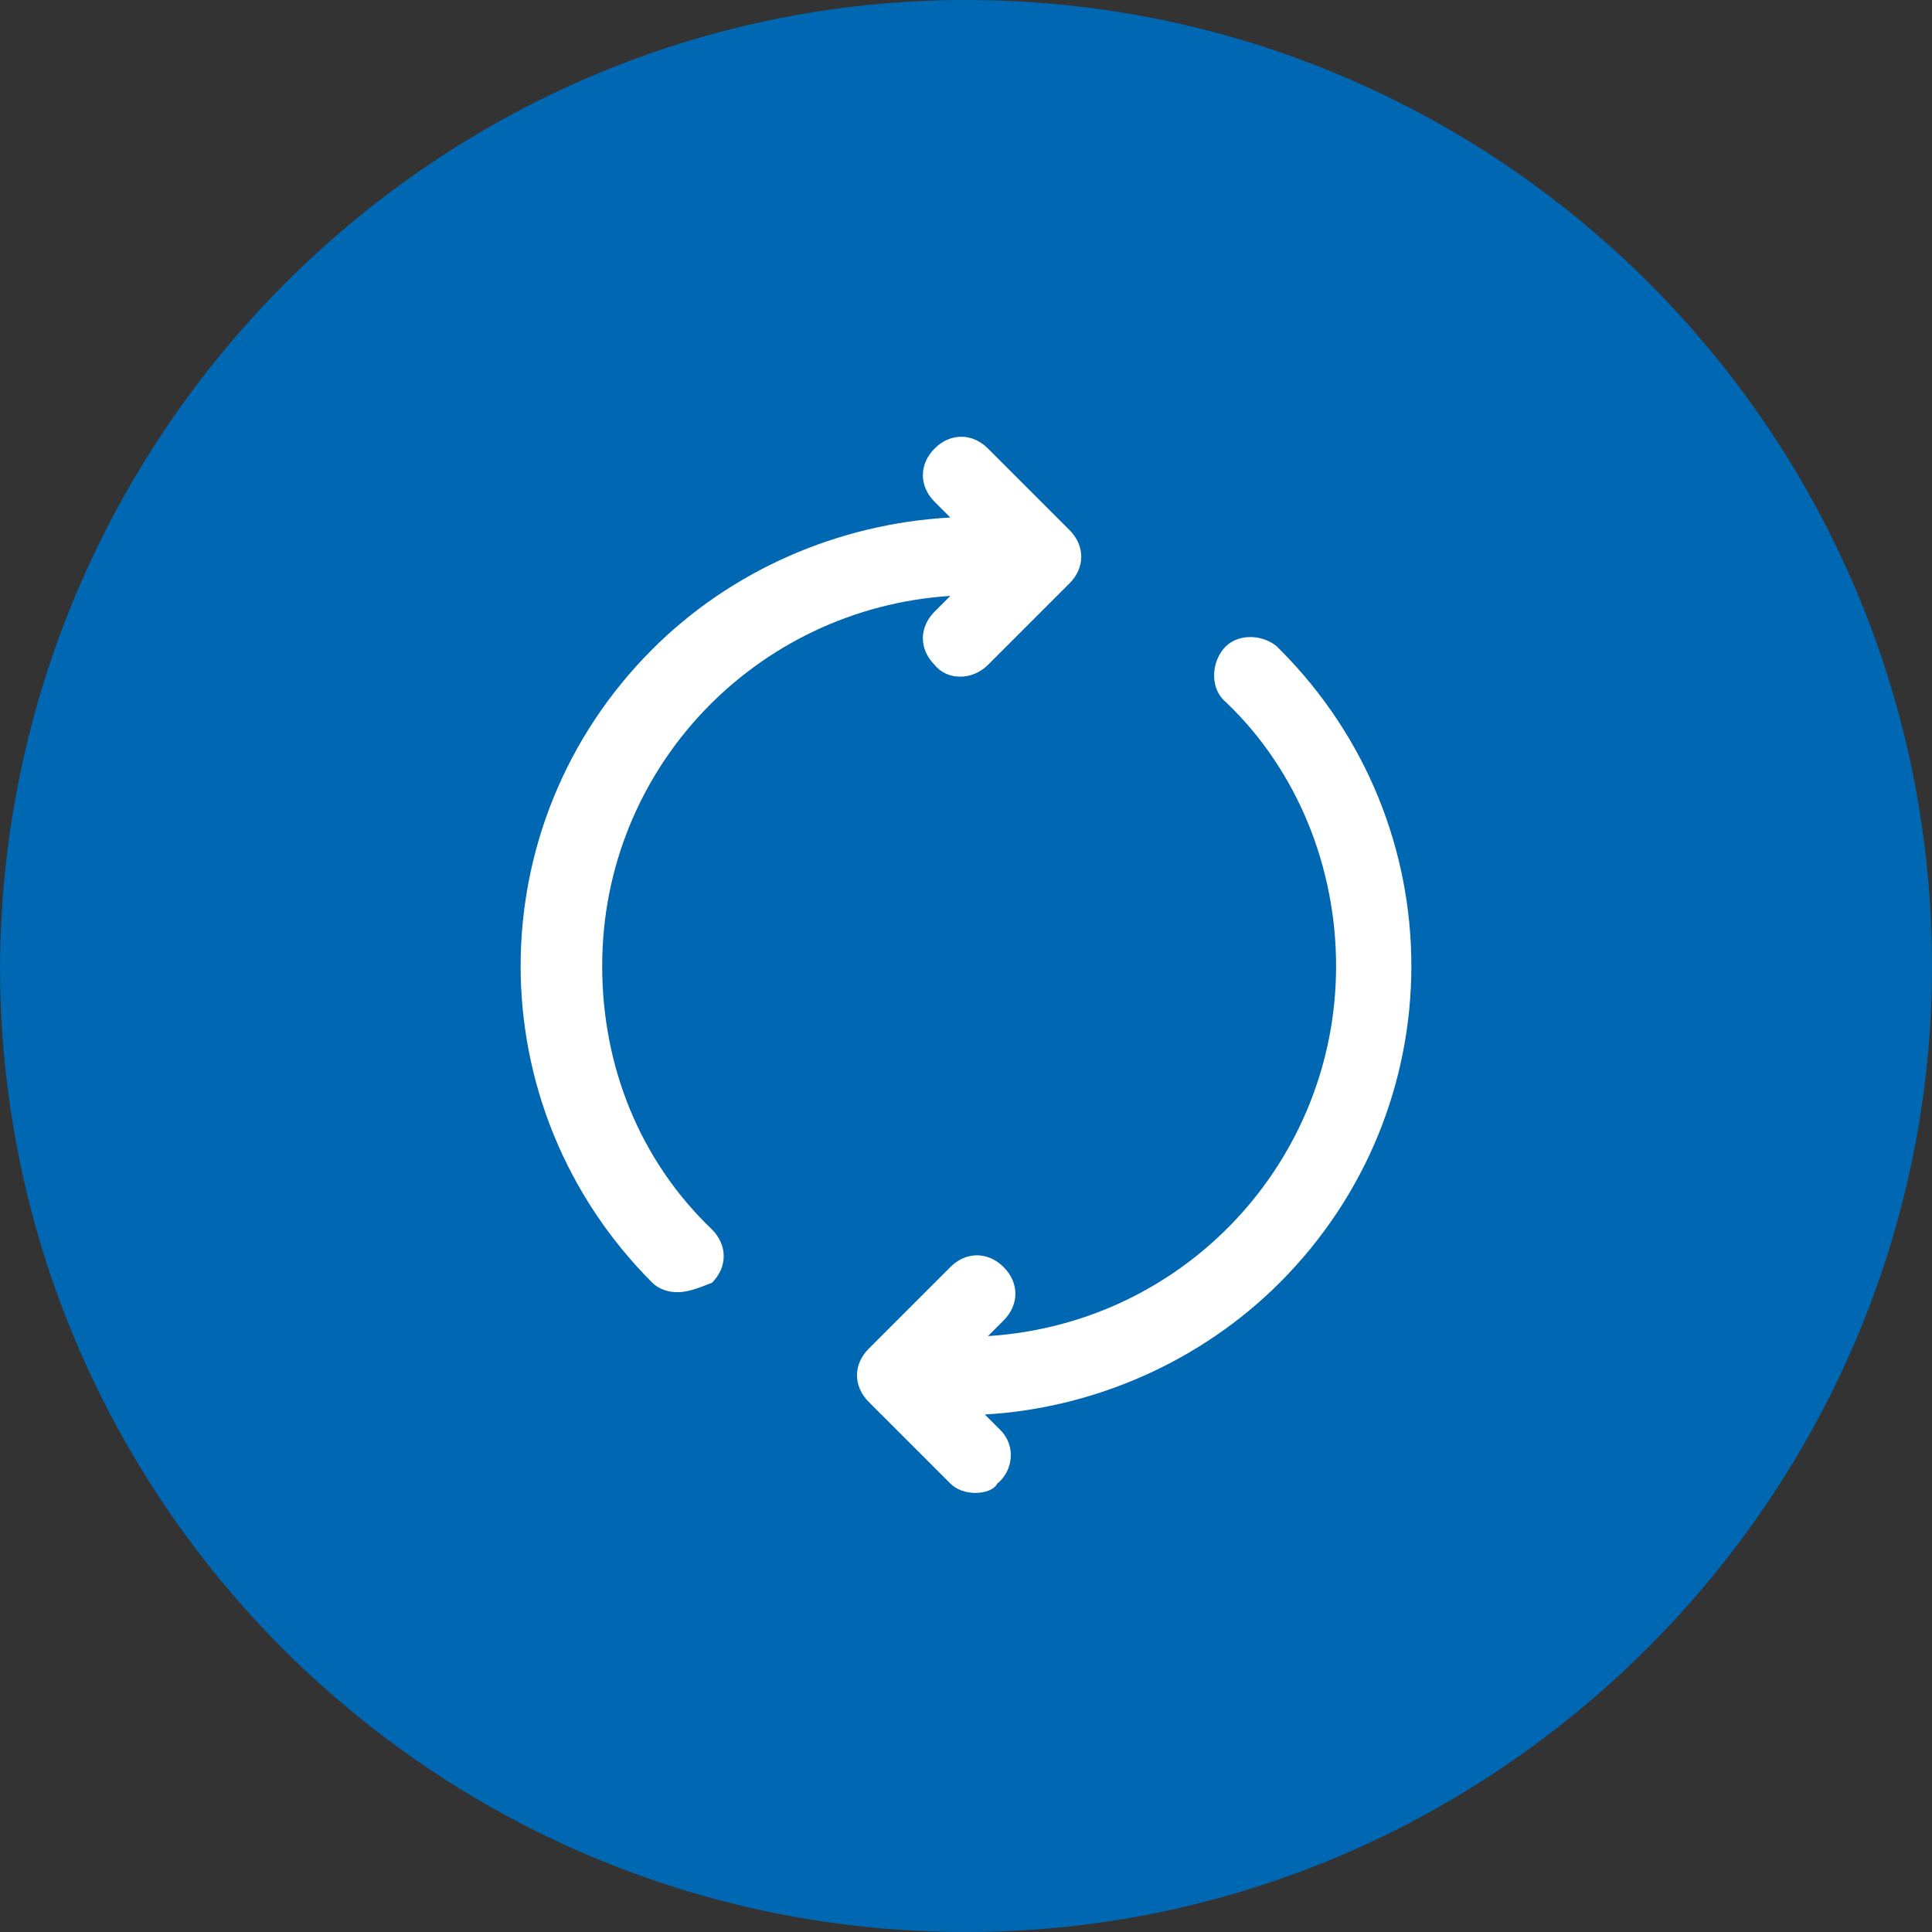
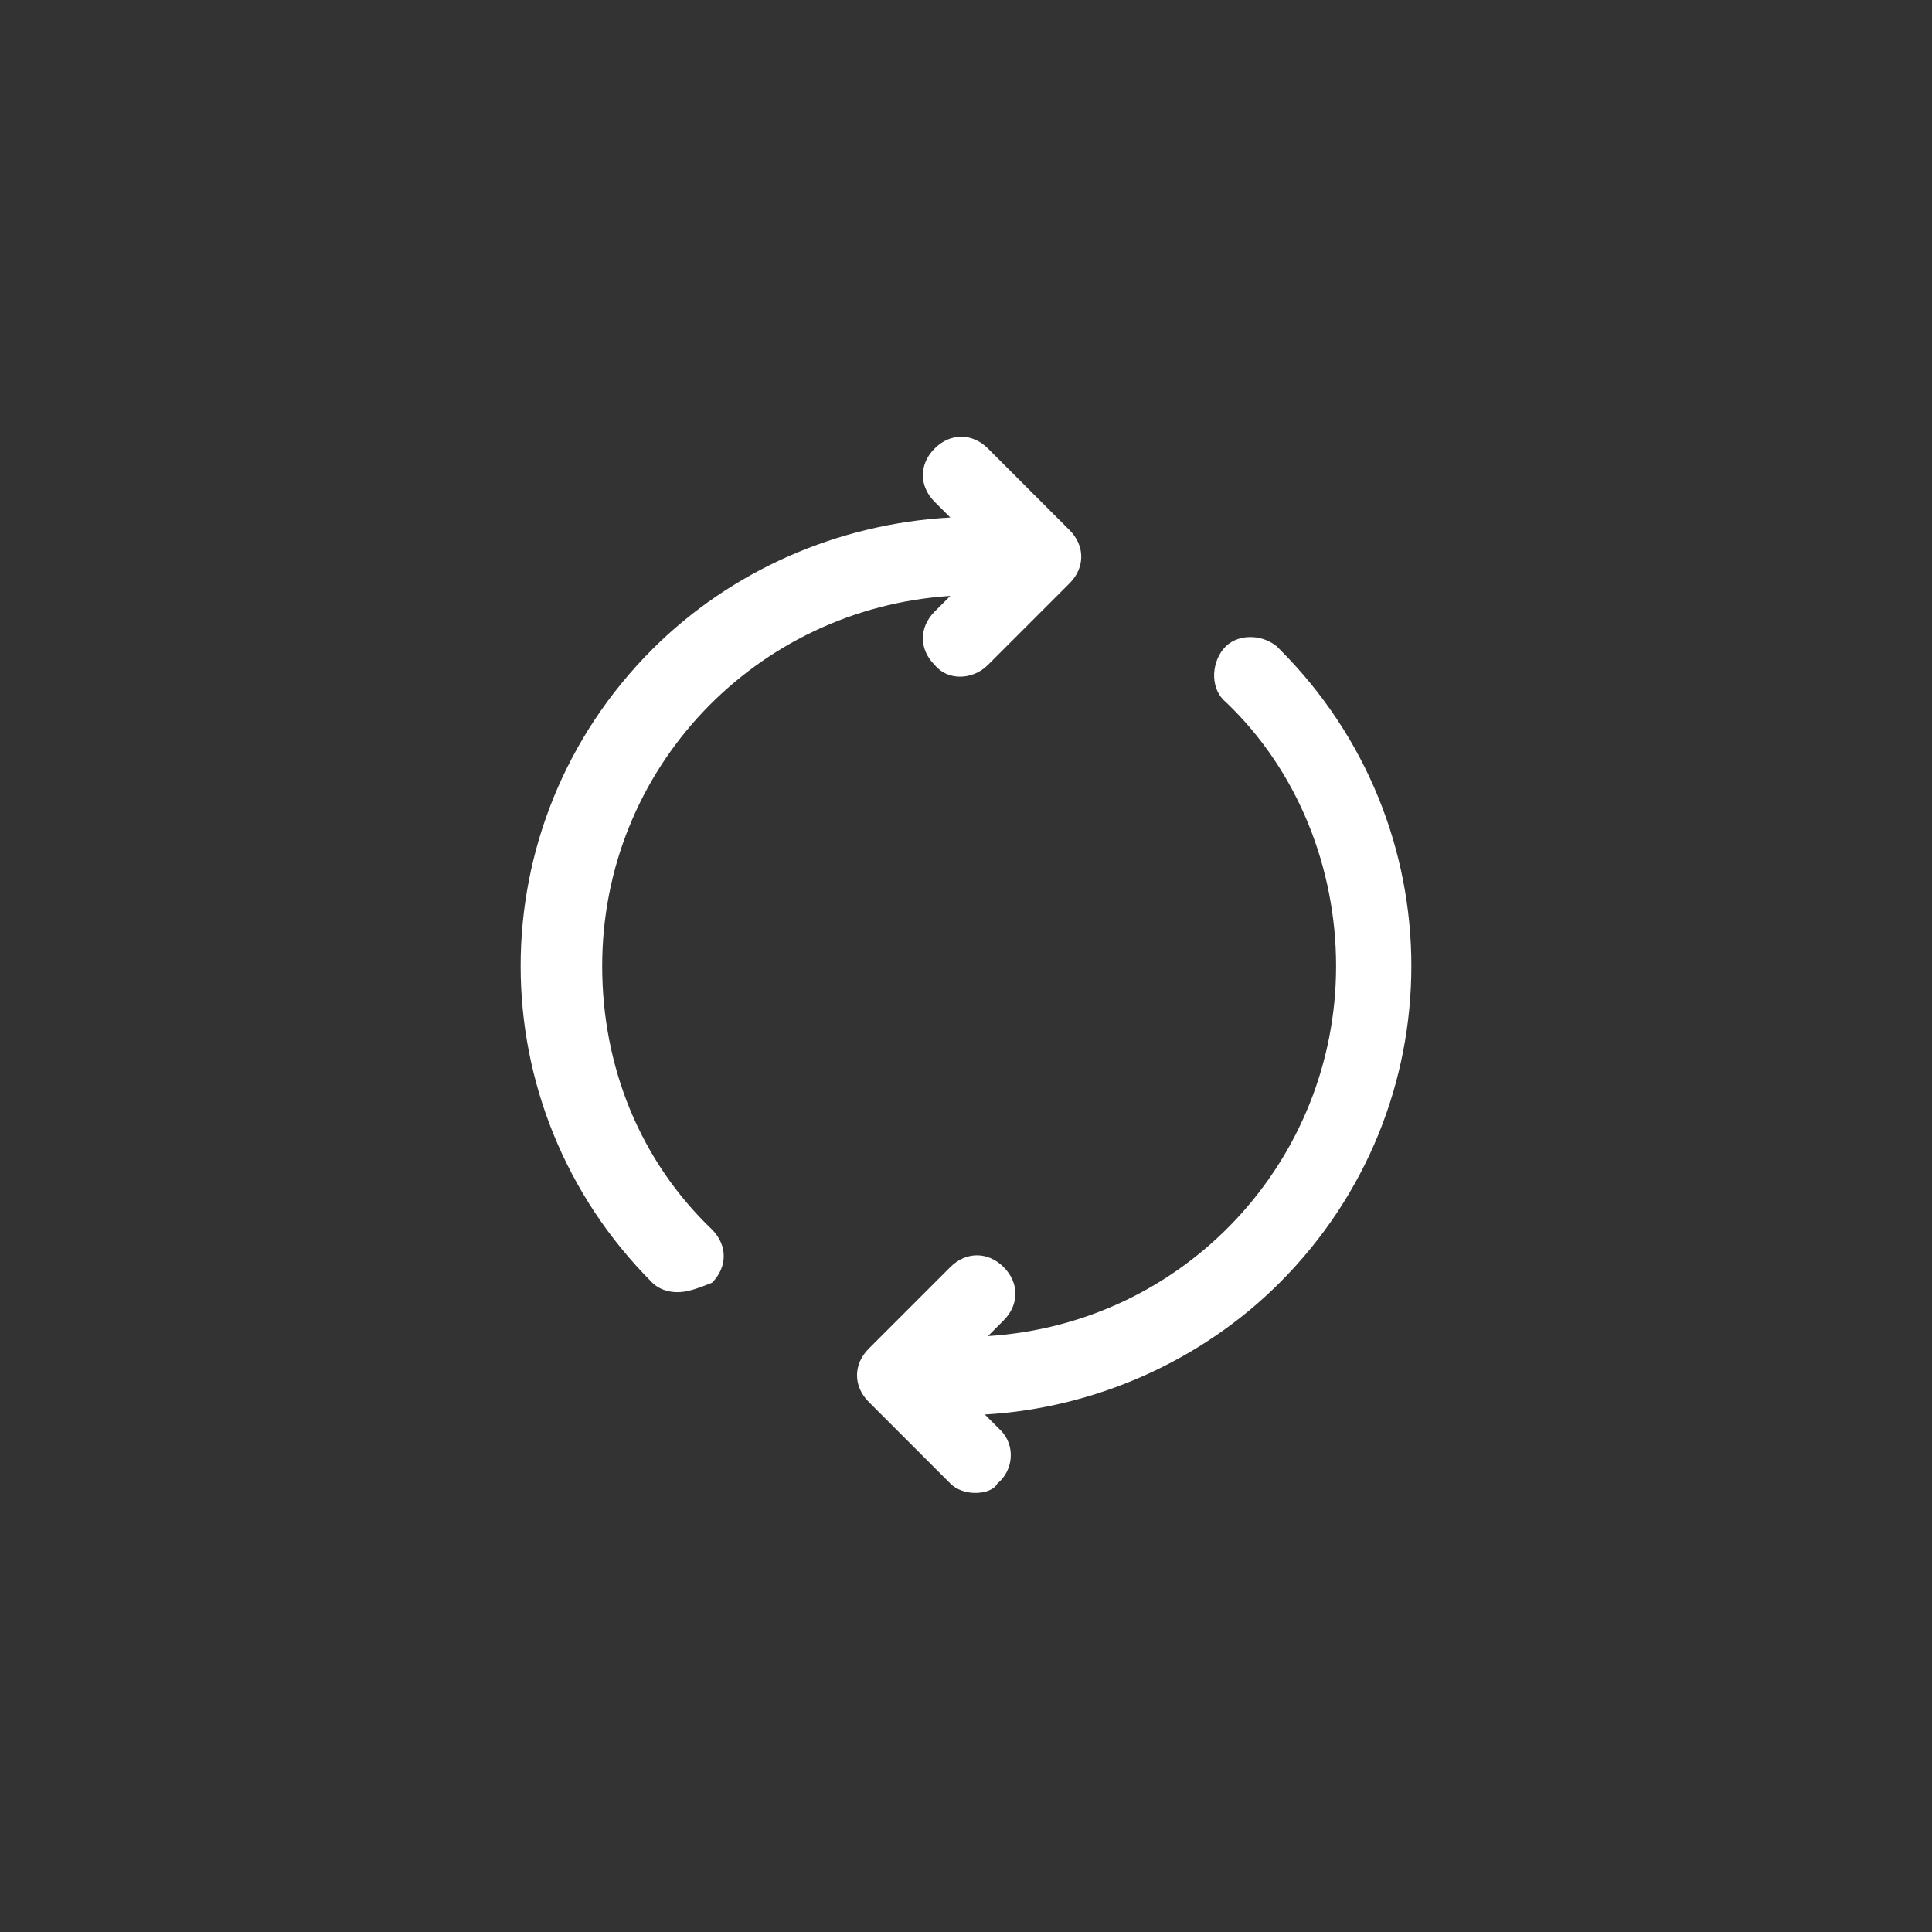
<svg xmlns="http://www.w3.org/2000/svg" version="1.1" id="Livello_1" x="0px" y="0px" viewBox="0 0 61.6 61.6" style="enable-background:new 0 0 61.6 61.6;" xml:space="preserve">
  <rect x="0" y="0" width="61.6" height="61.6" fill="#333333" stroke="none" />
  <style type="text/css">
	.st0{fill:#0067B2;}
	.st1{fill:#FFFFFF;}
</style>
  <g id="Livello_1-2">
-     <path class="st0" d="M30.8,0L30.8,0c17,0,30.8,13.8,30.8,30.8l0,0c0,16.9-13.9,30.8-30.8,30.8l0,0C13.8,61.6,0,47.8,0,30.8l0,0   C0.1,13.8,13.9,0,30.8,0z" />
-   </g>
+     </g>
  <g id="icn-ritiro-valutazione">
    <path class="st1" d="M31.1,47.6c-0.3,0-0.6-0.1-0.8-0.3l0,0l-2.6-2.6c-0.5-0.5-0.5-1.2,0-1.7l2.6-2.6c0.5-0.5,1.2-0.5,1.7,0   c0.5,0.5,0.5,1.2,0,1.7l0,0l-0.5,0.5c6.3-0.4,11.1-5.6,11.1-11.8c0-3.1-1.2-6.2-3.5-8.4c-0.5-0.4-0.5-1.2-0.1-1.7s1.2-0.5,1.7-0.1   l0.1,0.1c5.6,5.6,5.6,14.6,0,20.2c-2.5,2.5-5.9,4-9.4,4.2l0.5,0.5l0,0c0.5,0.5,0.4,1.3-0.1,1.7C31.7,47.5,31.4,47.6,31.1,47.6   L31.1,47.6L31.1,47.6z M21.6,41.2c-0.3,0-0.6-0.1-0.8-0.3l0,0c-5.6-5.6-5.6-14.6,0-20.2c2.5-2.5,5.9-4,9.5-4.2L29.8,16   c-0.5-0.5-0.5-1.2,0-1.7l0,0c0.5-0.5,1.2-0.5,1.7,0l2.6,2.6c0.5,0.5,0.5,1.2,0,1.7l-2.6,2.6l0,0c-0.5,0.5-1.3,0.5-1.7,0   c-0.5-0.5-0.5-1.2,0-1.7l0,0l0.5-0.5c-6.2,0.4-11.1,5.5-11.1,11.8c0,3.2,1.2,6.2,3.5,8.4c0.5,0.5,0.5,1.2,0,1.7   C22.2,41.1,21.9,41.2,21.6,41.2L21.6,41.2z" />
  </g>
</svg>